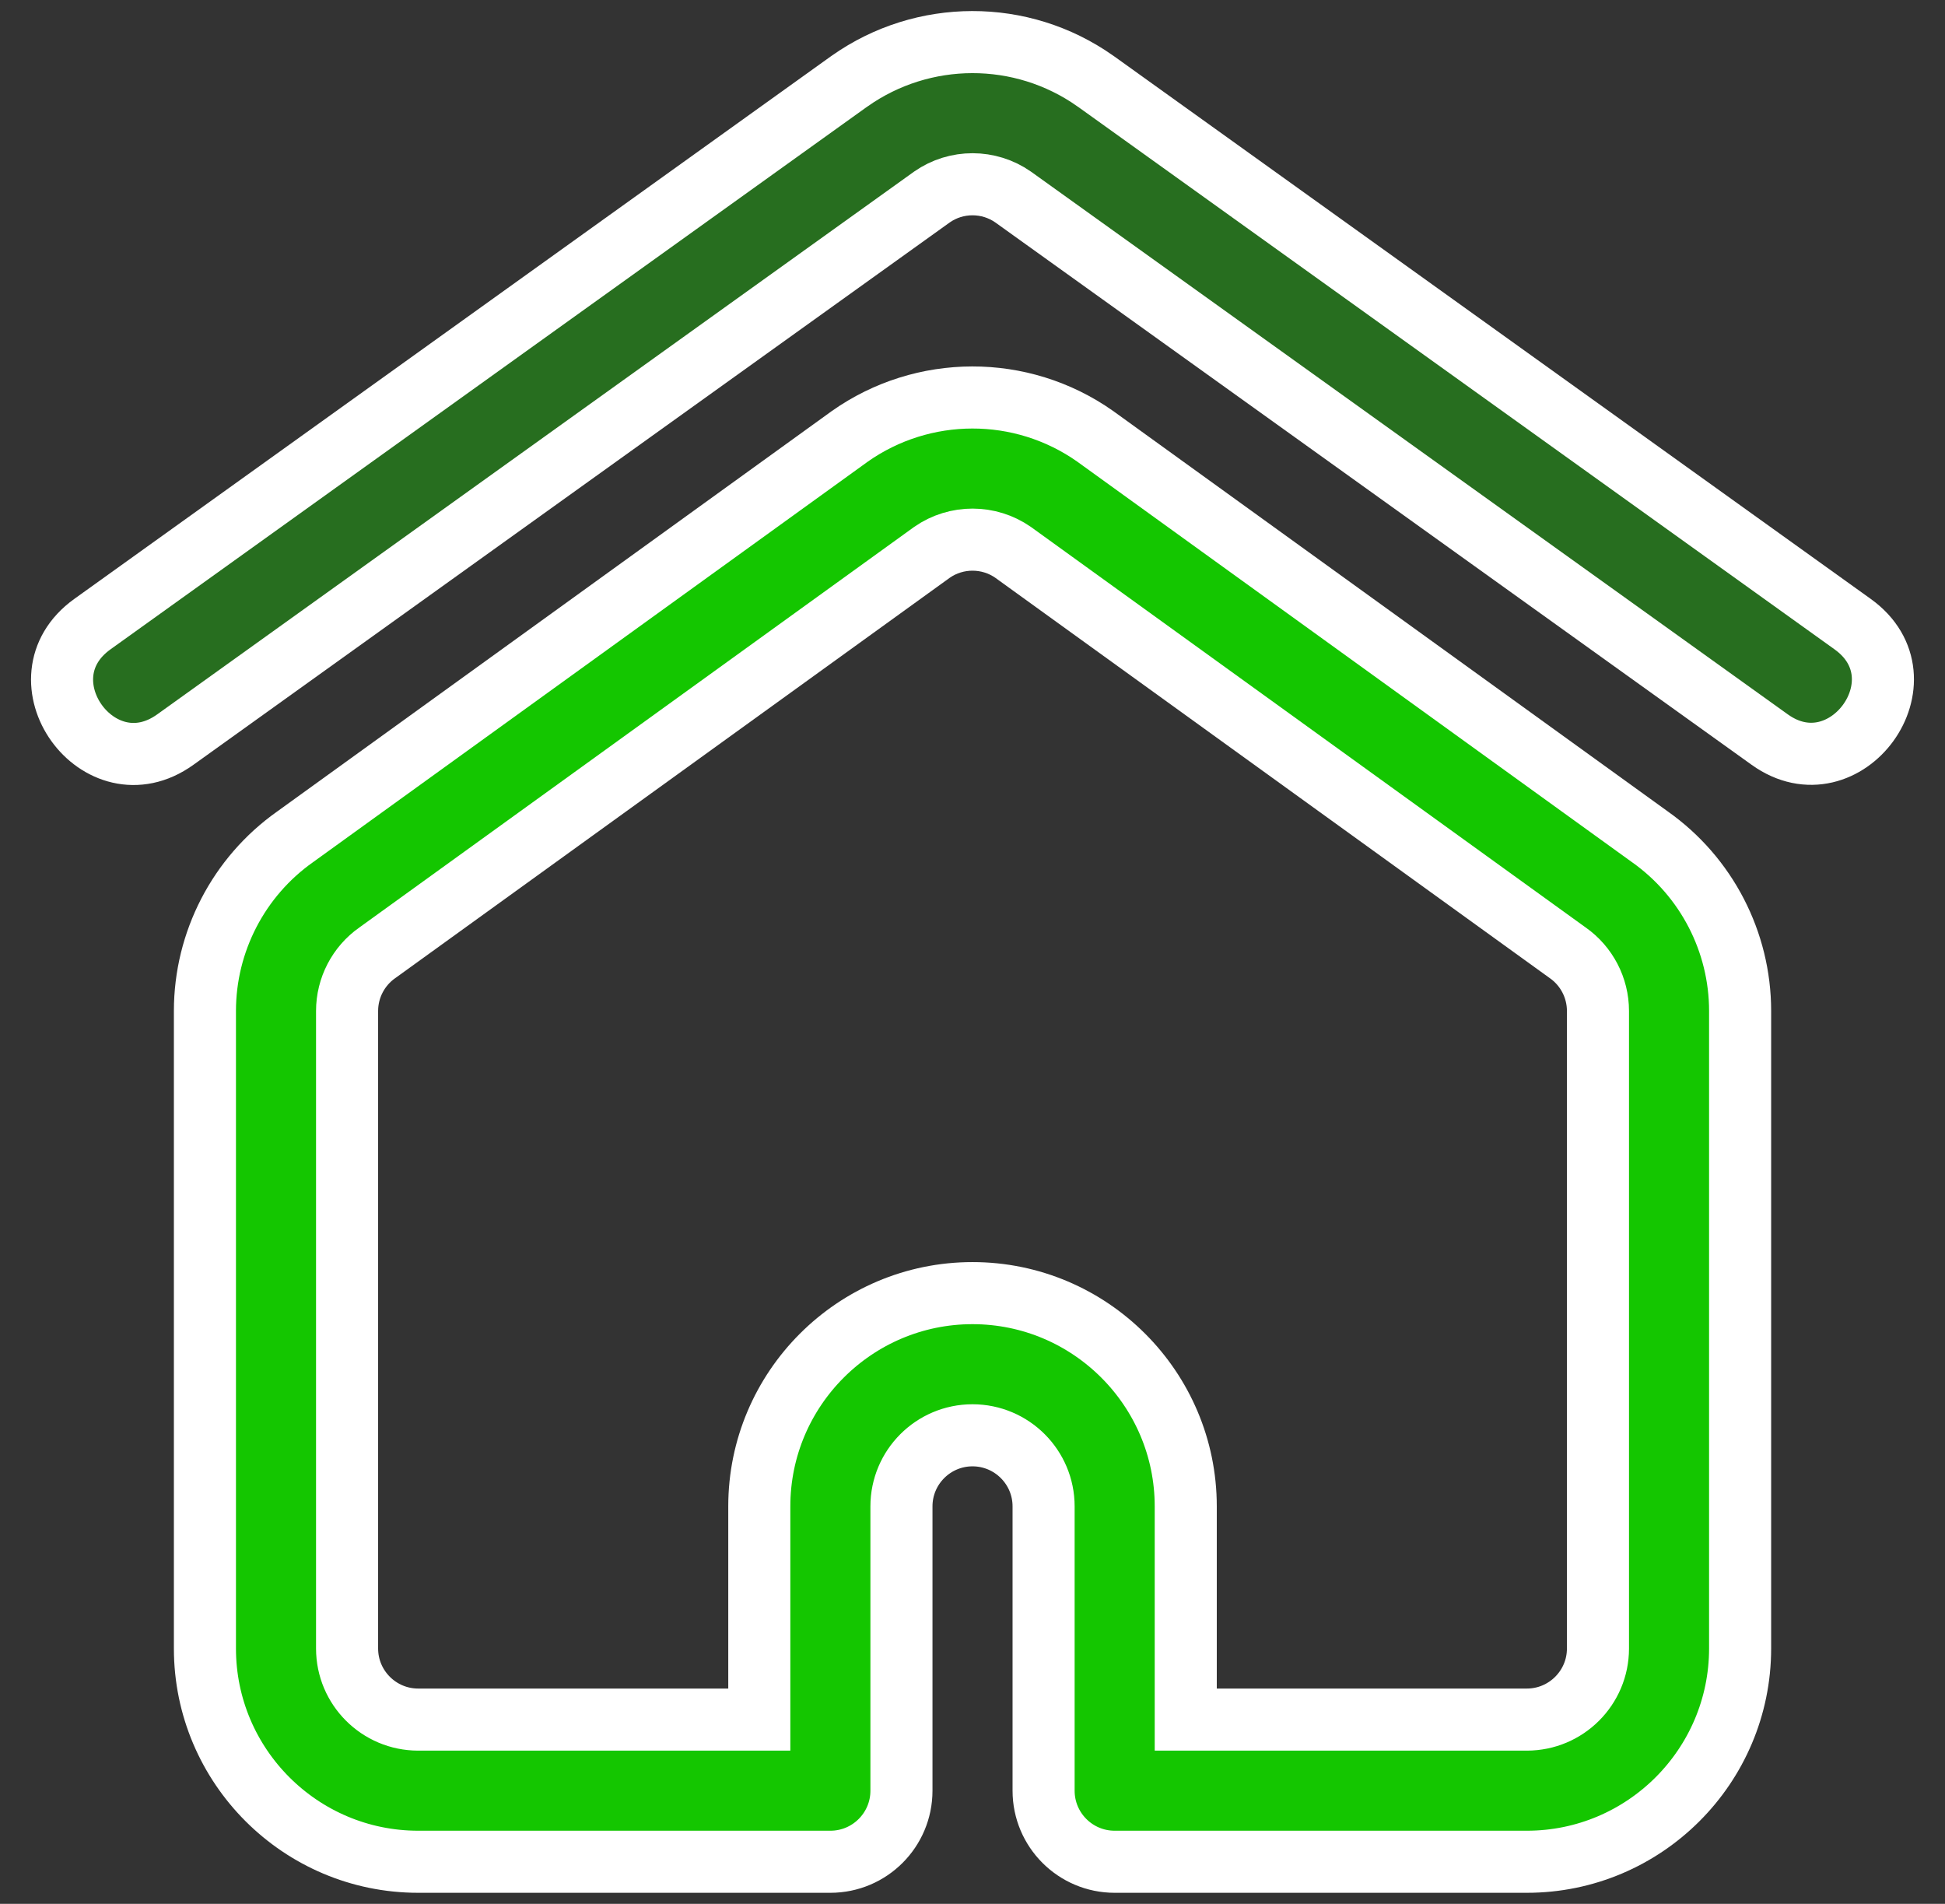
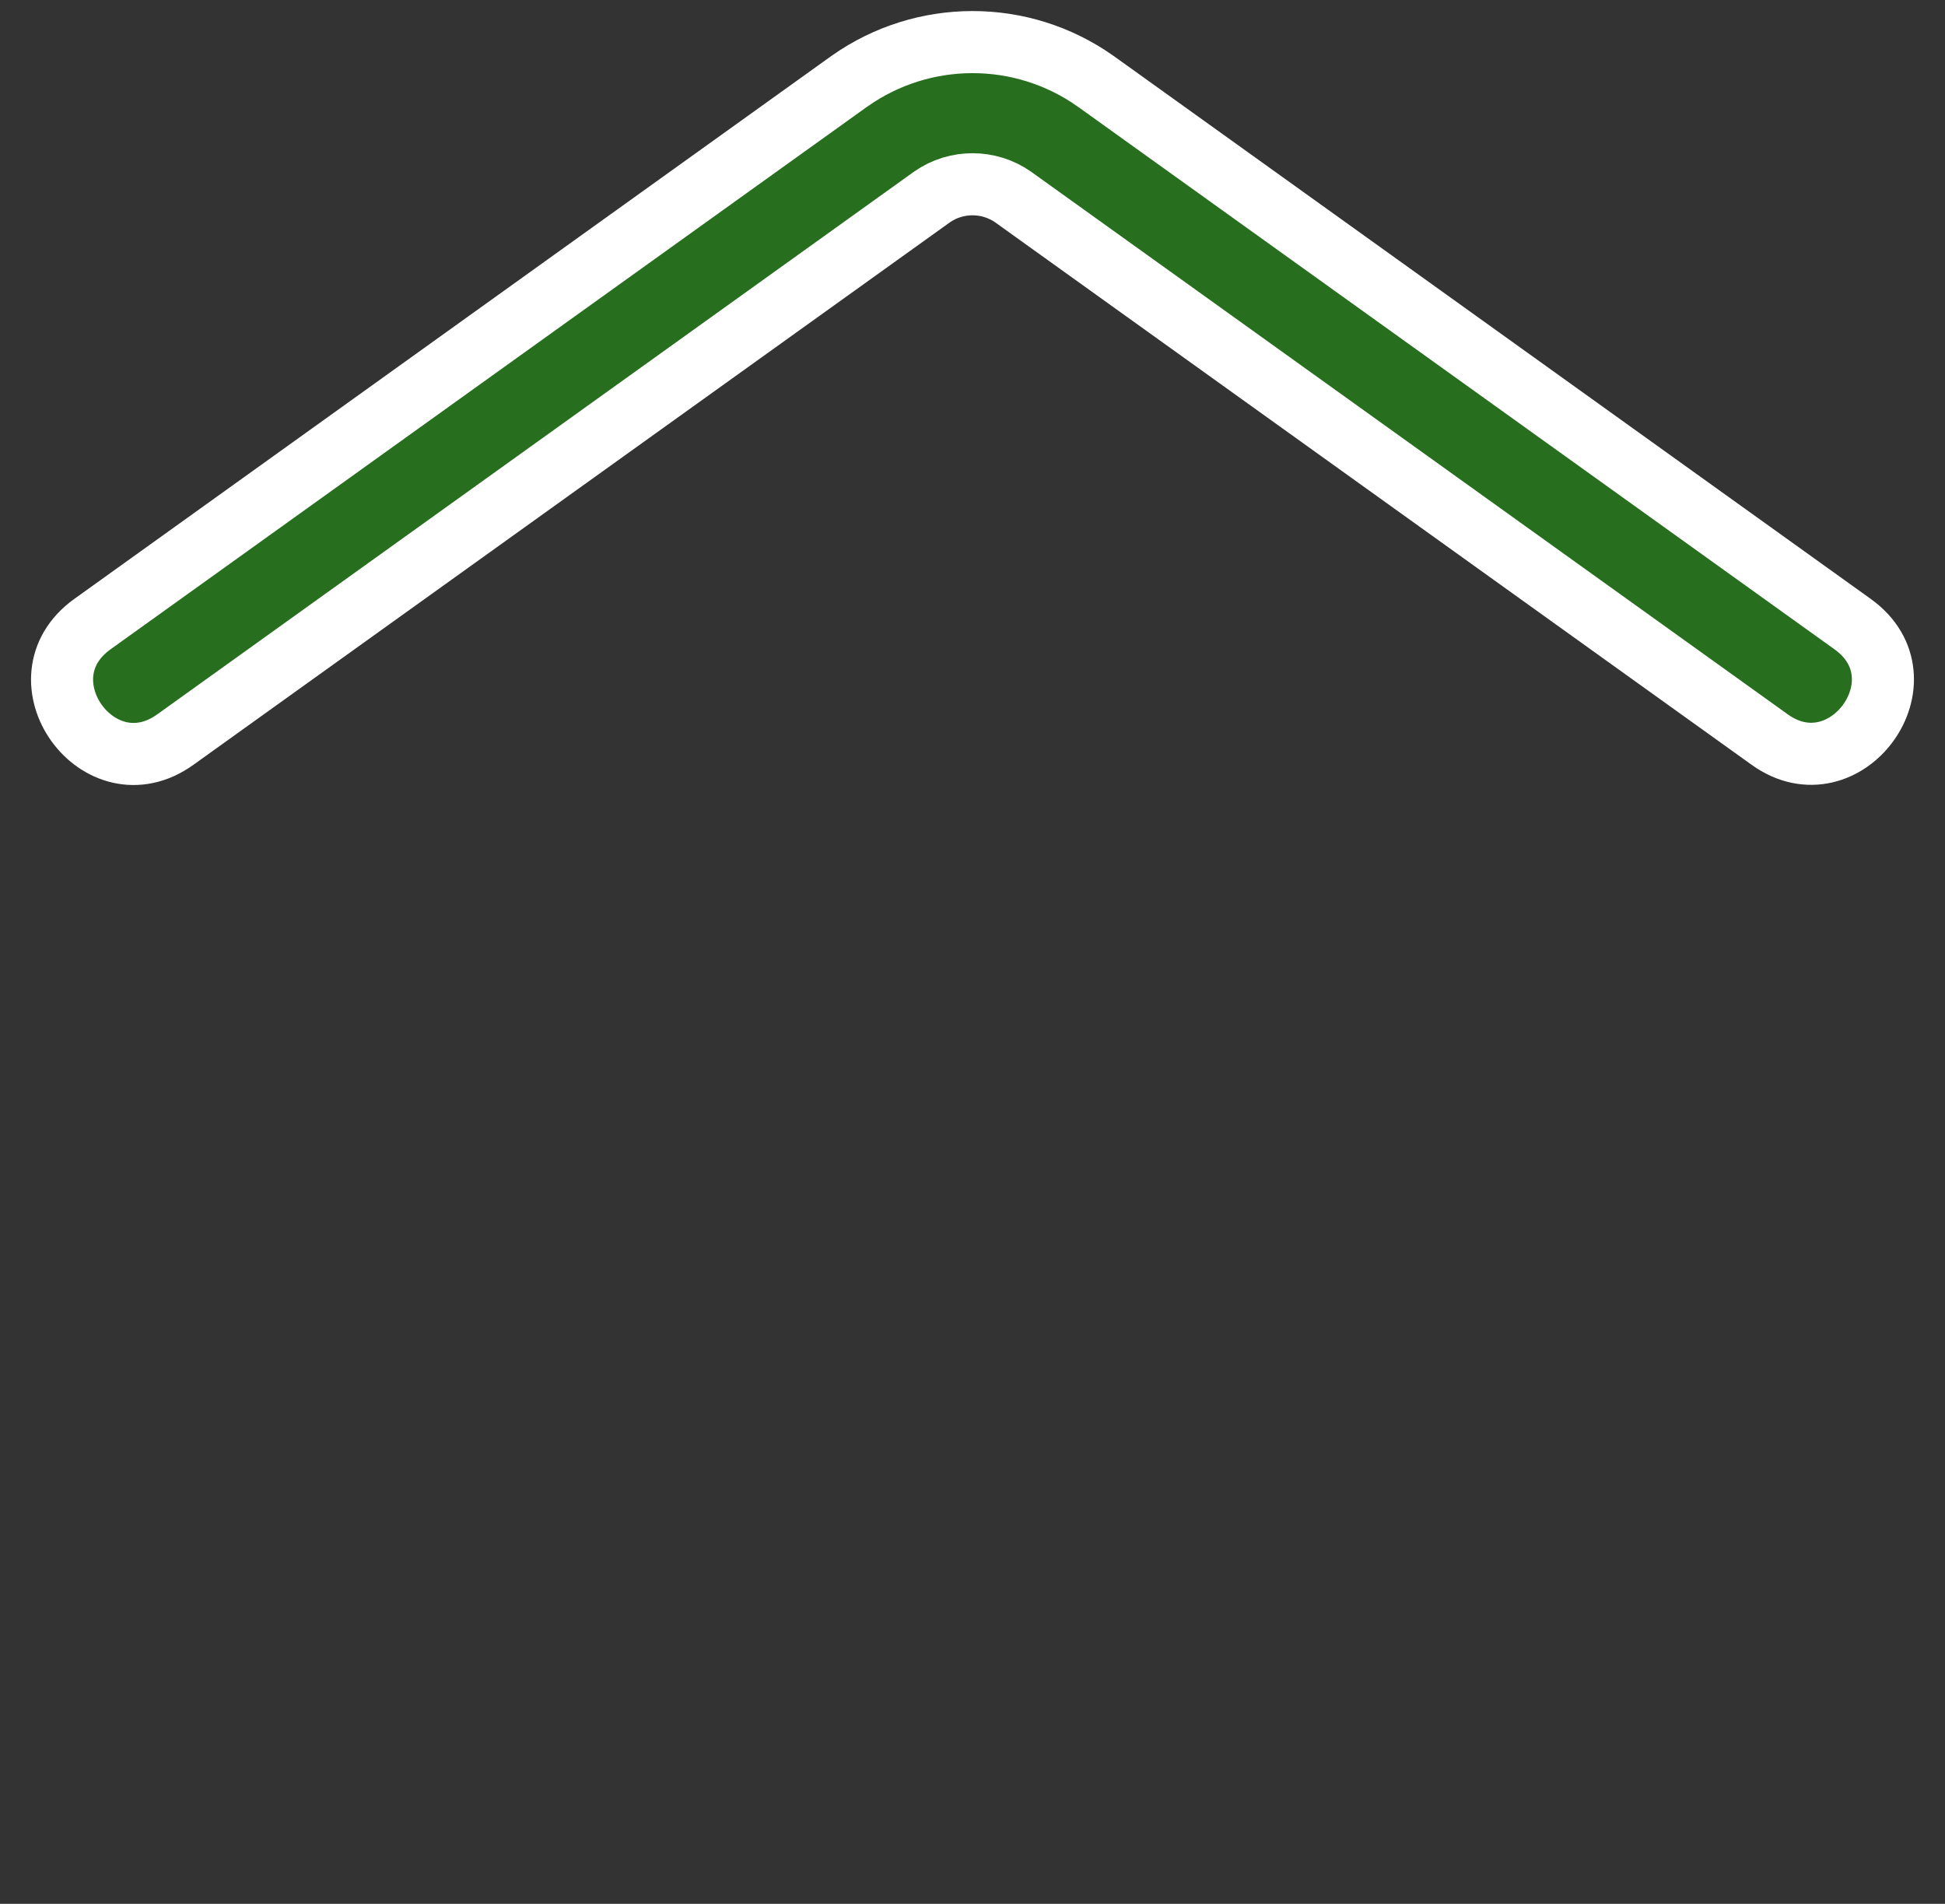
<svg xmlns="http://www.w3.org/2000/svg" width="47" height="46" viewBox="0 0 47 46" fill="none">
  <rect x="0" y="0" width="47" height="46" fill="#333333" stroke="none" />
  <path d="M42.765 17.87L24.481 4.76C23.898 4.352 23.11 4.347 22.52 4.76L4.236 17.87C2.391 19.193 0.386 16.404 2.234 15.079L20.525 1.963C20.529 1.96 20.533 1.957 20.537 1.955C22.303 0.712 24.678 0.697 26.464 1.955C26.468 1.957 26.472 1.96 26.476 1.963L44.767 15.079C46.618 16.406 44.594 19.181 42.765 17.87Z" fill="#14C600" fill-opacity="0.4" stroke="white" stroke-width="1.5" />
-   <path d="M36.896 44.983H26.935C25.987 44.983 25.218 44.214 25.218 43.266V36.396C25.218 35.449 24.448 34.679 23.5 34.679C22.553 34.679 21.783 35.449 21.783 36.396V43.266C21.783 44.214 21.014 44.983 20.066 44.983H10.105C7.264 44.983 4.952 42.672 4.952 39.831V24.426C4.952 22.756 5.766 21.184 7.13 20.22L20.521 10.553C20.526 10.549 20.532 10.545 20.537 10.541C22.303 9.299 24.677 9.284 26.464 10.541C26.469 10.545 26.475 10.549 26.48 10.553L39.871 20.22C41.235 21.184 42.049 22.756 42.049 24.426V39.831C42.048 42.672 39.737 44.983 36.896 44.983ZM28.653 41.548H36.896C37.843 41.548 38.614 40.778 38.614 39.831V24.426C38.614 23.868 38.341 23.343 37.885 23.022C37.879 23.018 37.874 23.014 37.868 23.01L24.48 13.345C23.896 12.938 23.11 12.935 22.521 13.345L9.133 23.01C9.127 23.014 9.122 23.018 9.116 23.022C8.66 23.343 8.387 23.868 8.387 24.426V39.831C8.387 40.778 9.158 41.548 10.105 41.548H18.348V36.396C18.348 33.555 20.66 31.244 23.5 31.244C26.341 31.244 28.653 33.555 28.653 36.396V41.548Z" fill="#14C600" stroke="white" stroke-width="1.5" />
</svg>